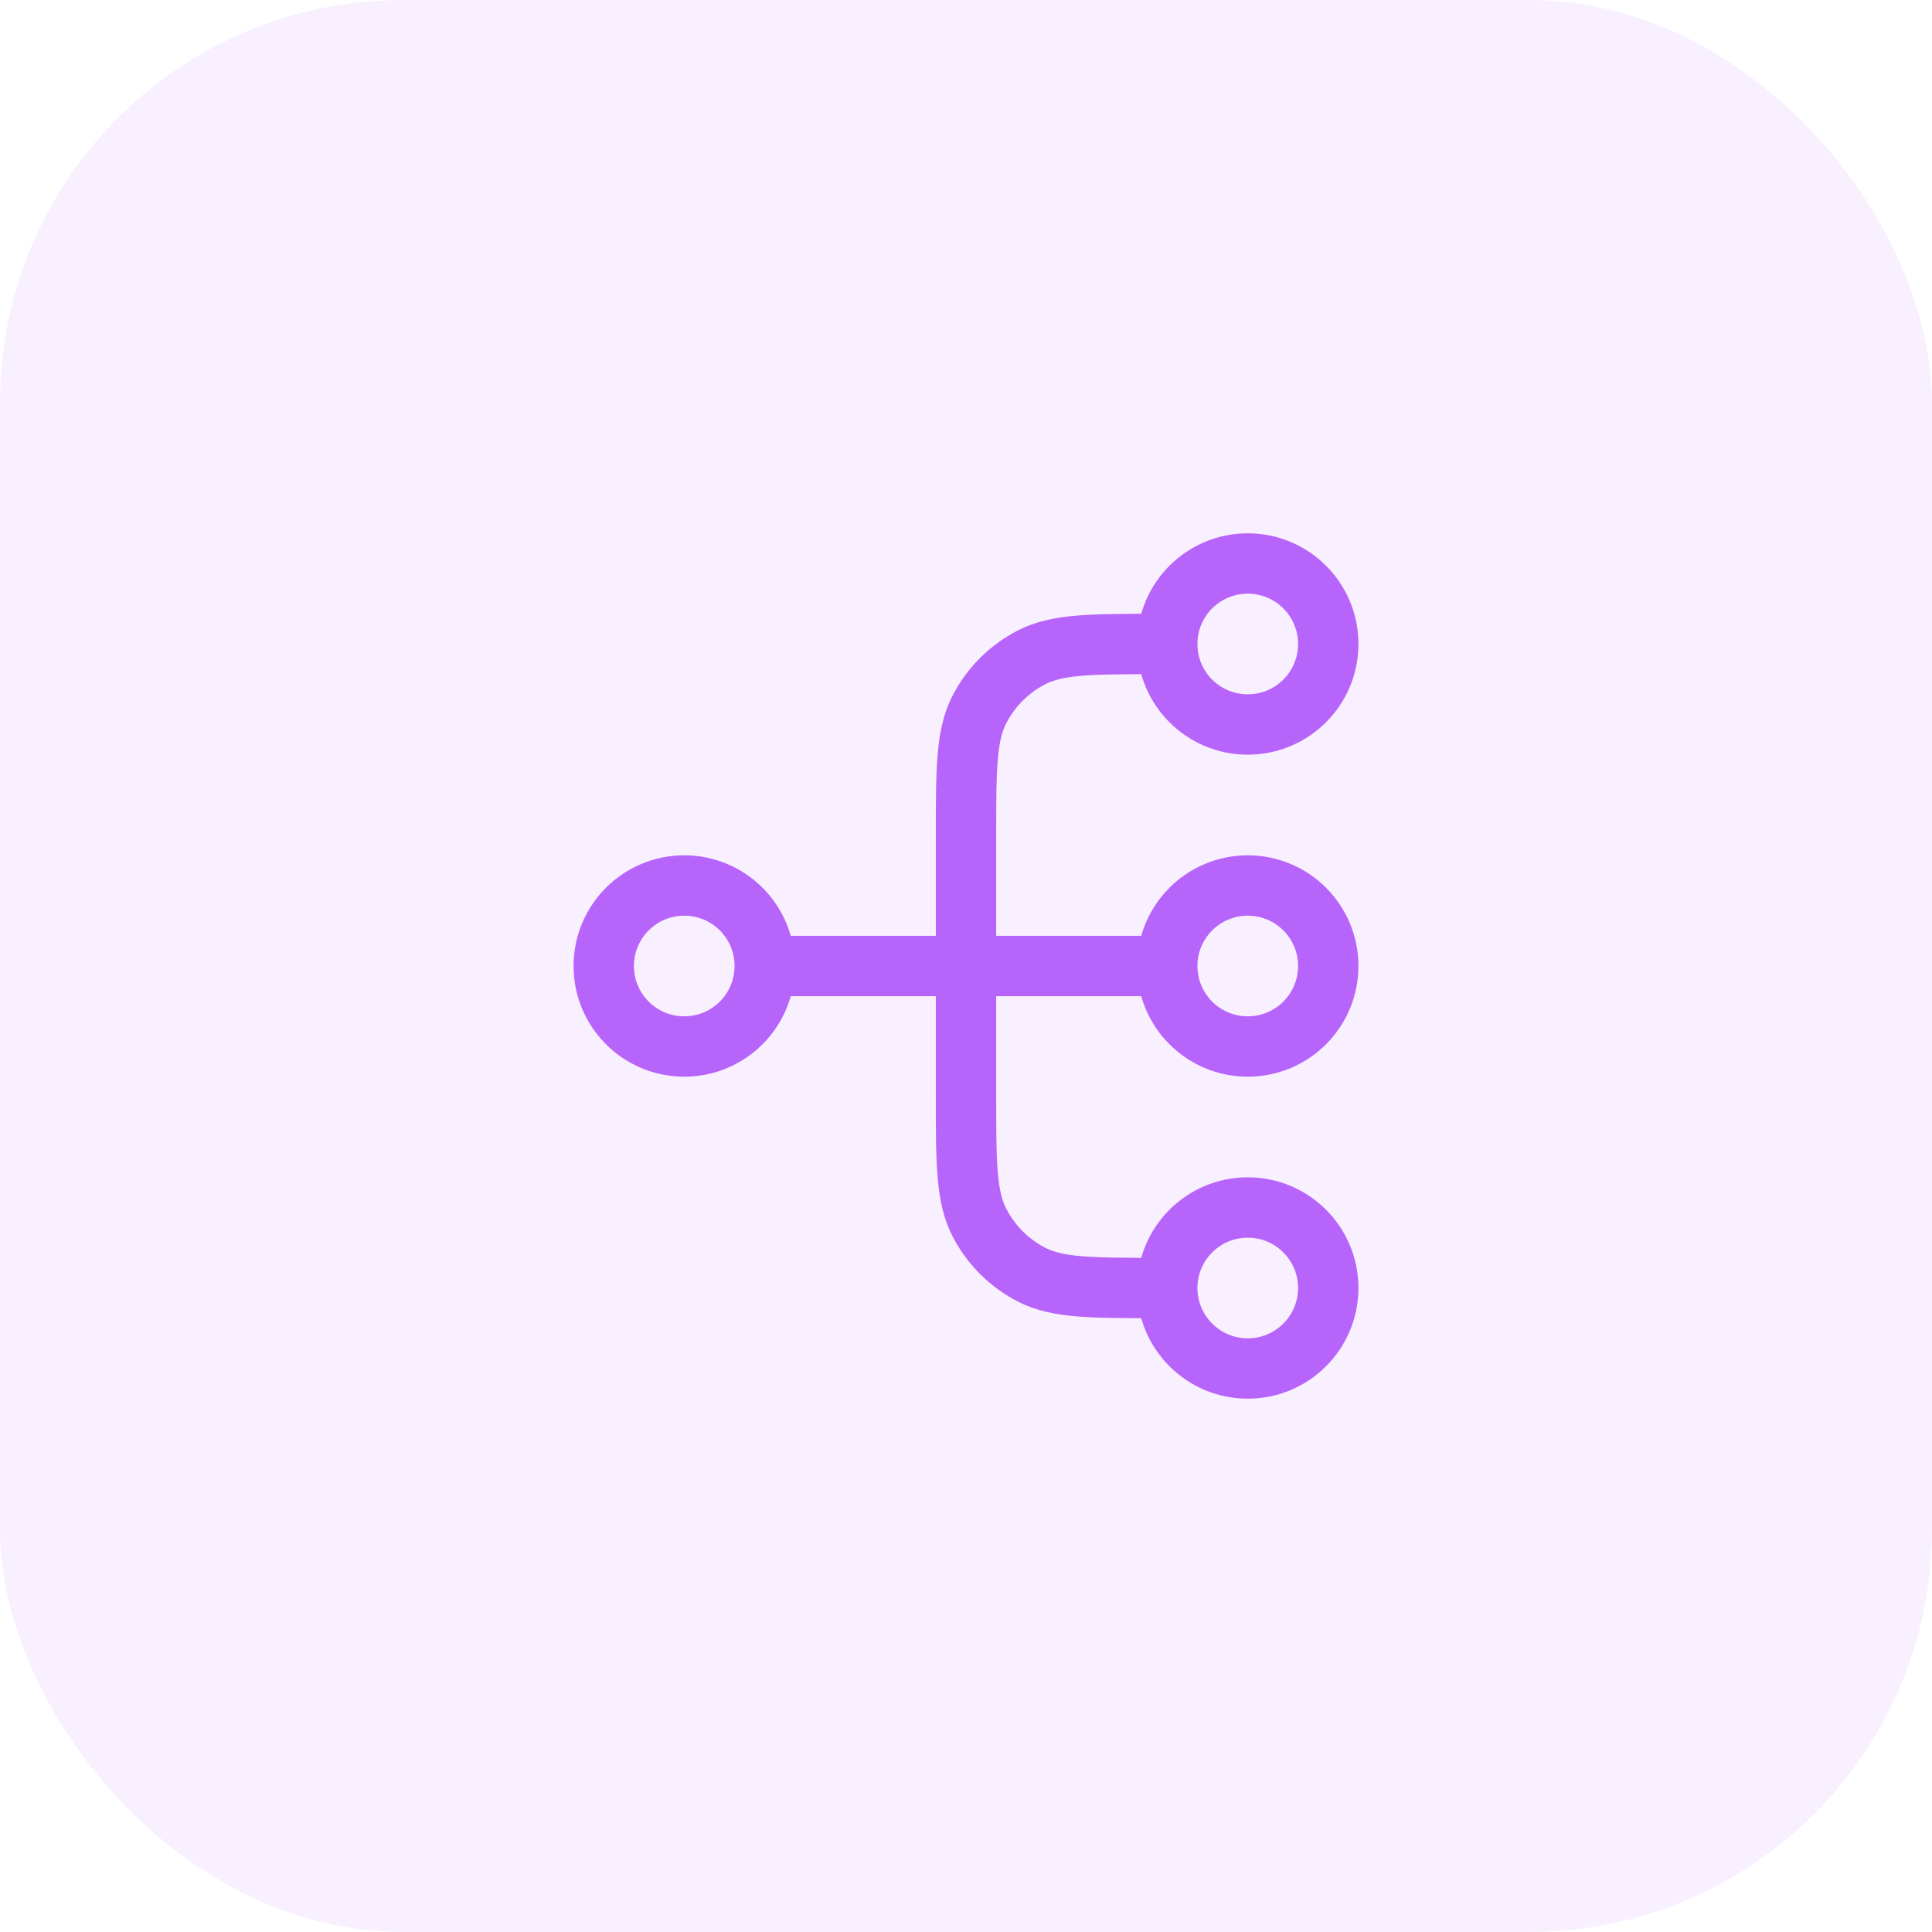
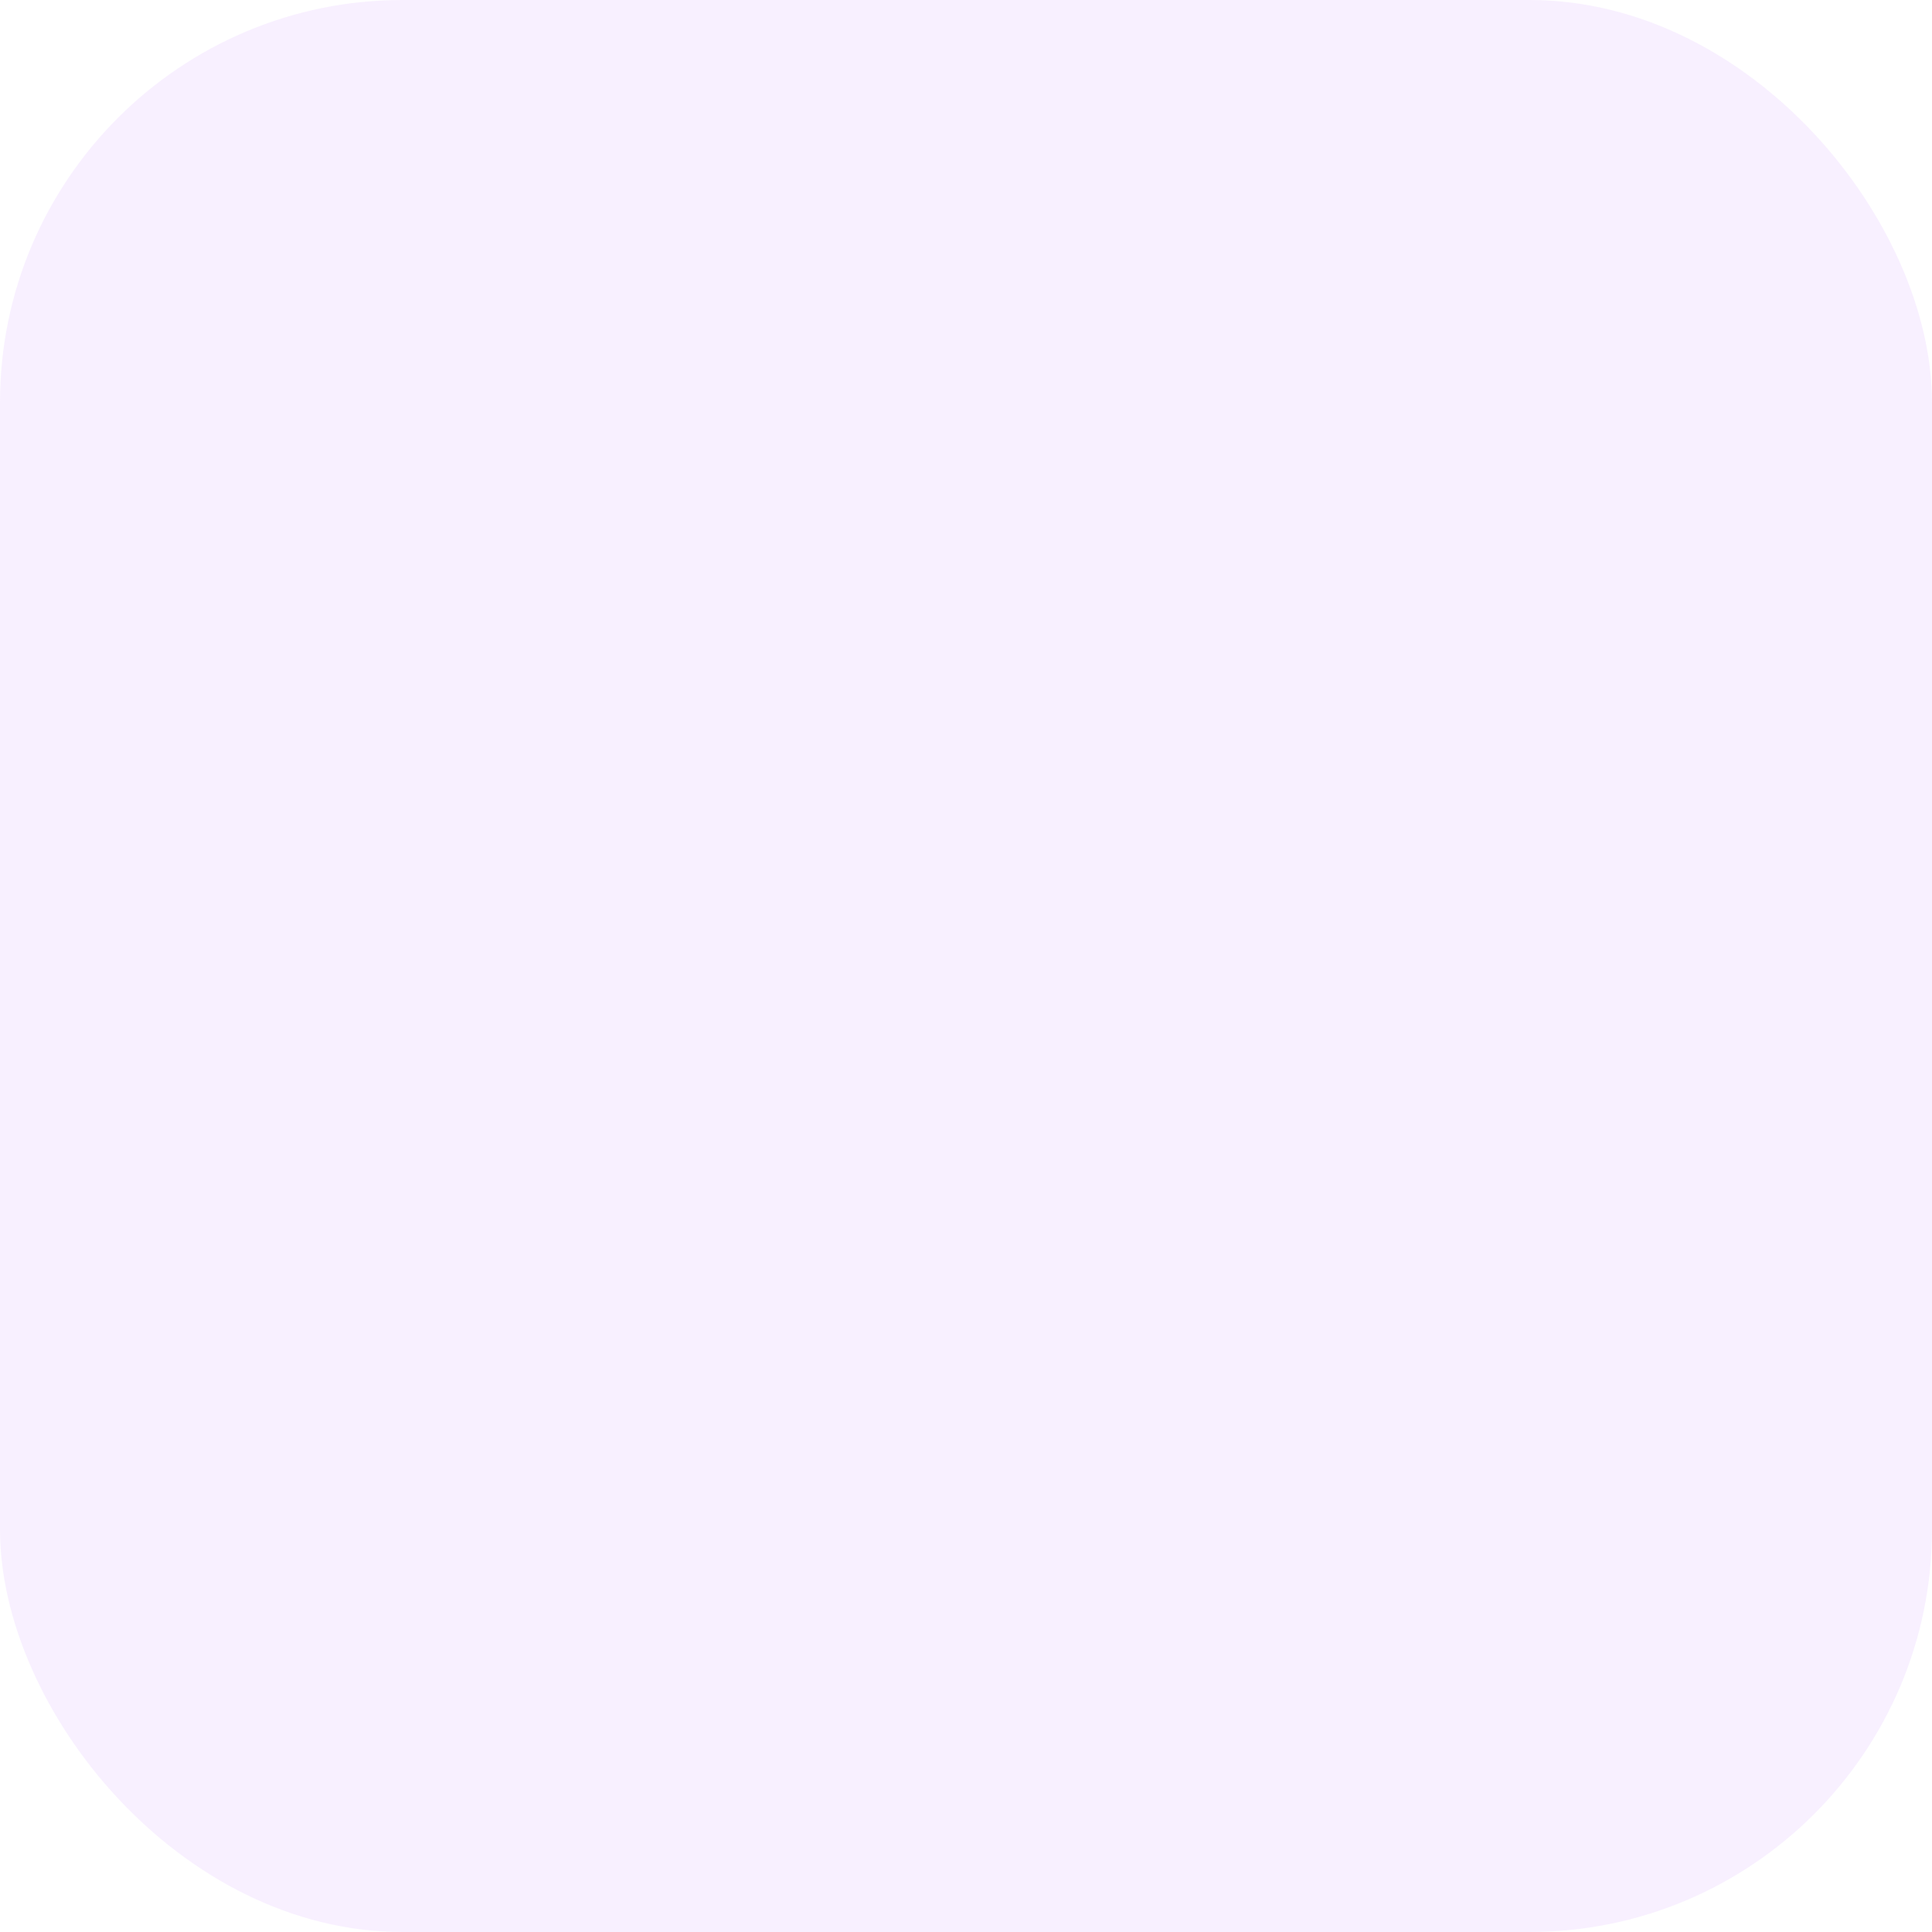
<svg xmlns="http://www.w3.org/2000/svg" width="48" height="48" viewBox="0 0 48 48" fill="none">
  <rect opacity="0.1" width="48" height="48" rx="10" fill="#B764FB" />
-   <path d="M29 32H28.8C27.12 32 26.28 32 25.638 31.673C25.073 31.385 24.615 30.927 24.327 30.362C24 29.72 24 28.88 24 27.2V20.8C24 19.12 24 18.28 24.327 17.638C24.615 17.073 25.073 16.615 25.638 16.327C26.28 16 27.12 16 28.8 16H29M29 32C29 33.105 29.895 34 31 34C32.105 34 33 33.105 33 32C33 30.895 32.105 30 31 30C29.895 30 29 30.895 29 32ZM29 16C29 17.105 29.895 18 31 18C32.105 18 33 17.105 33 16C33 14.895 32.105 14 31 14C29.895 14 29 14.895 29 16ZM19 24L29 24M19 24C19 25.105 18.105 26 17 26C15.895 26 15 25.105 15 24C15 22.895 15.895 22 17 22C18.105 22 19 22.895 19 24ZM29 24C29 25.105 29.895 26 31 26C32.105 26 33 25.105 33 24C33 22.895 32.105 22 31 22C29.895 22 29 22.895 29 24Z" stroke="#B764FB" stroke-width="1.5" stroke-linecap="round" stroke-linejoin="round" />
</svg>